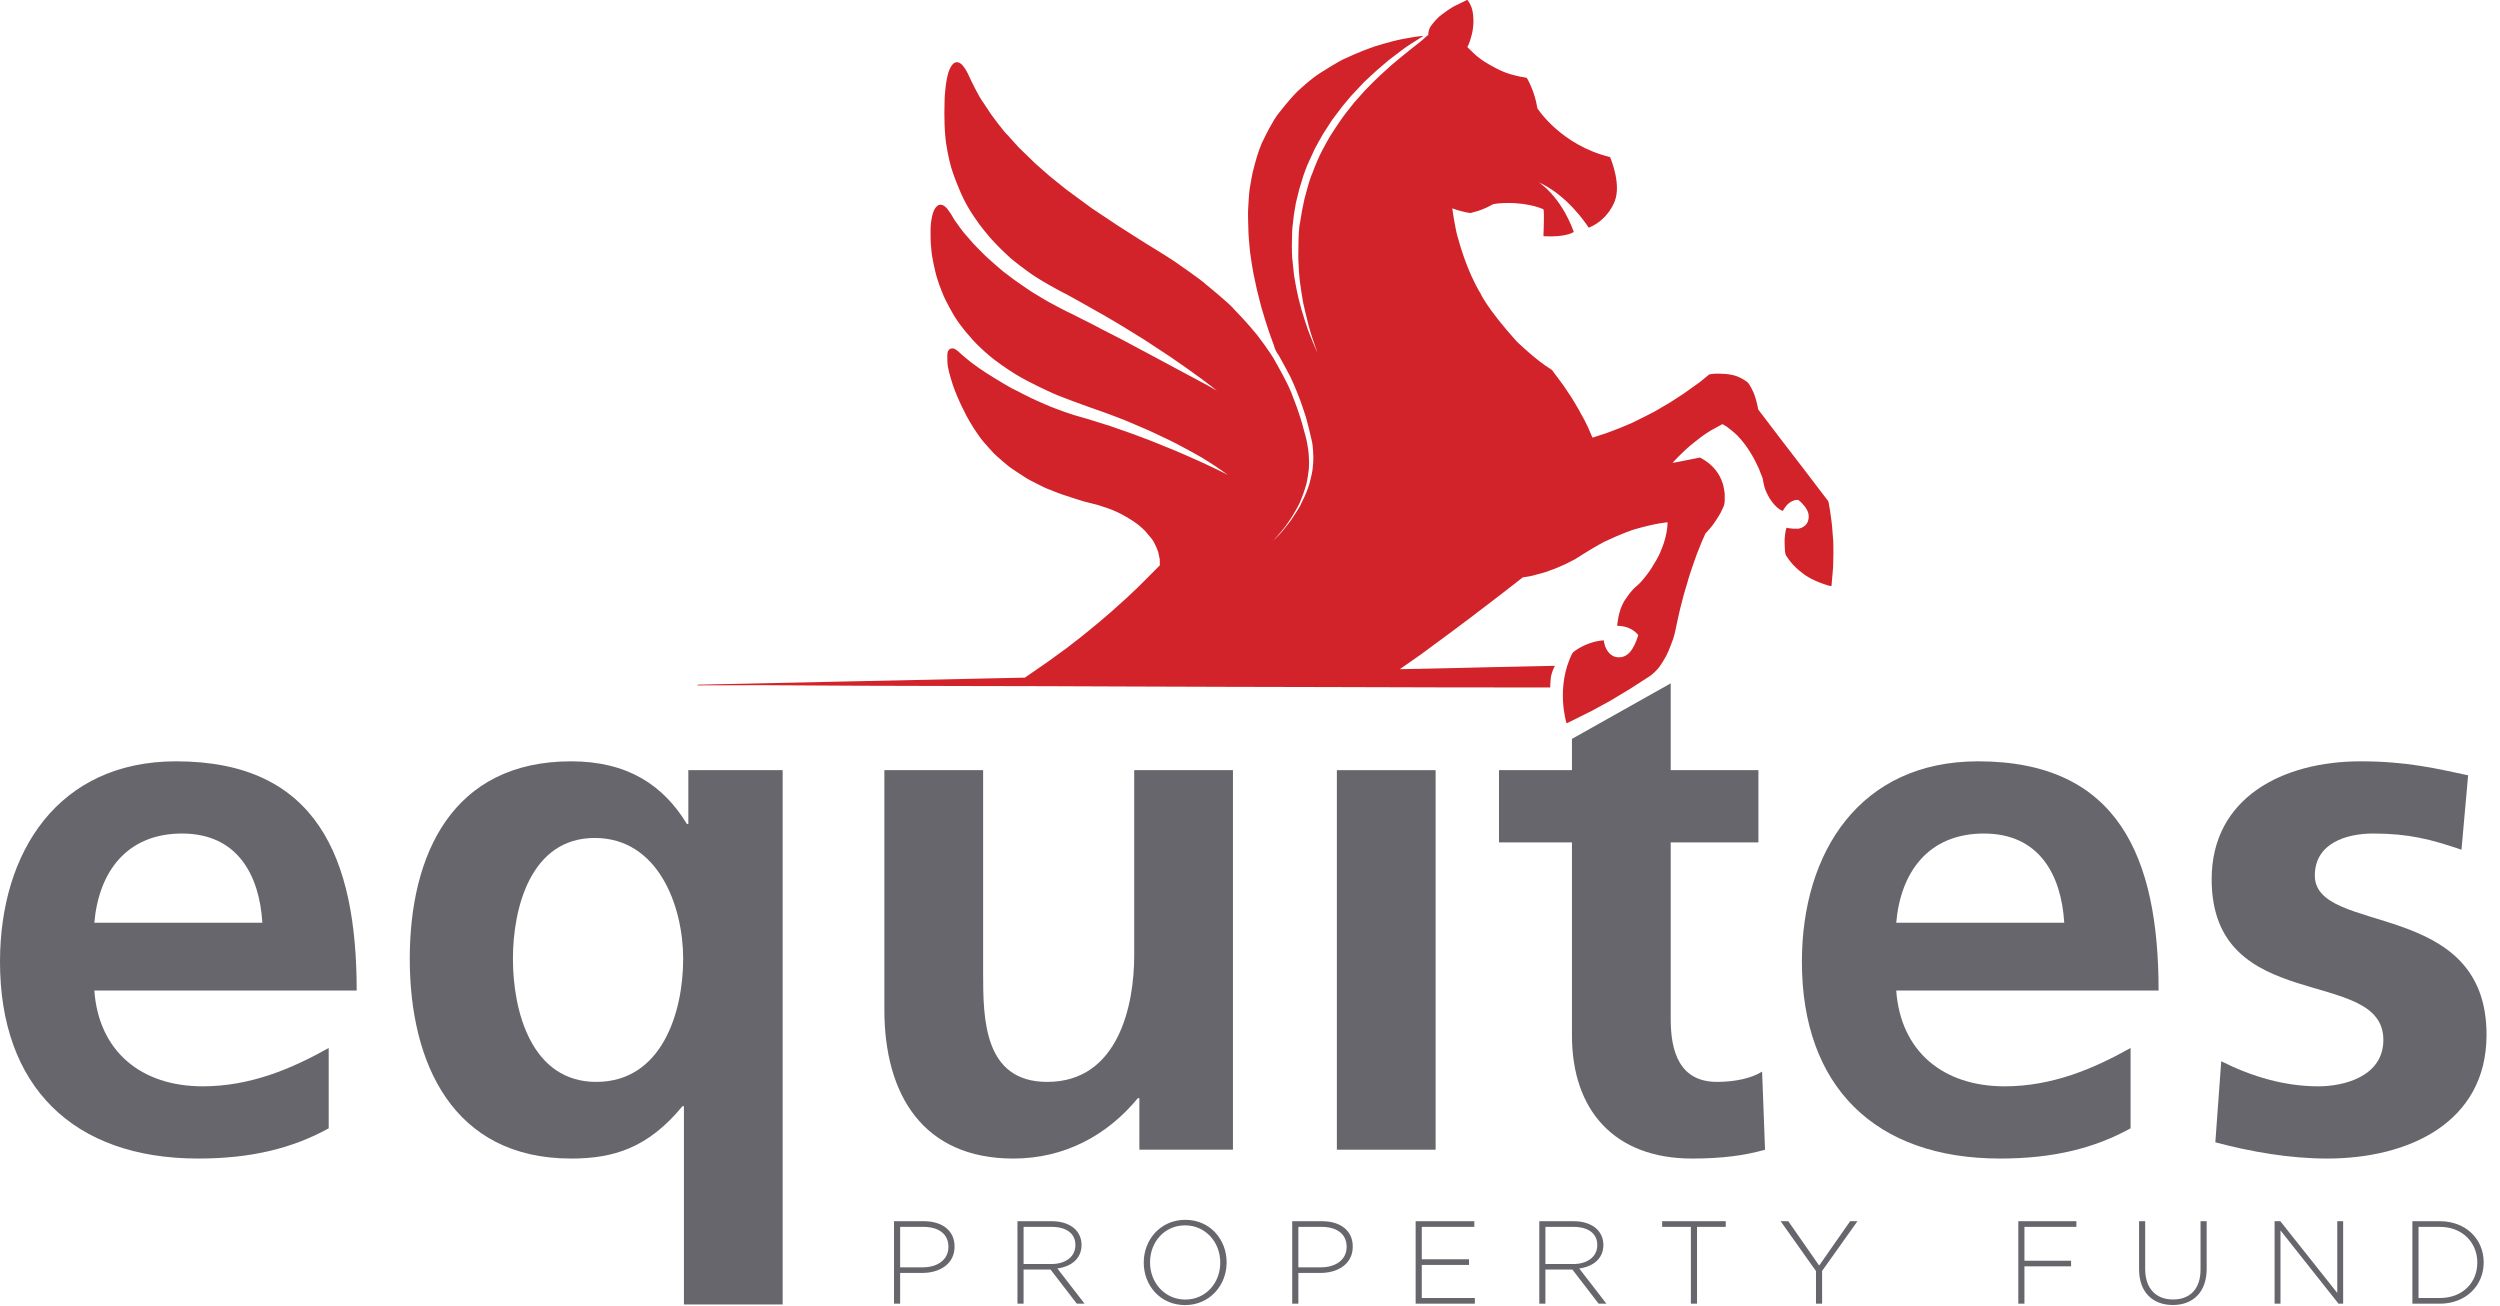
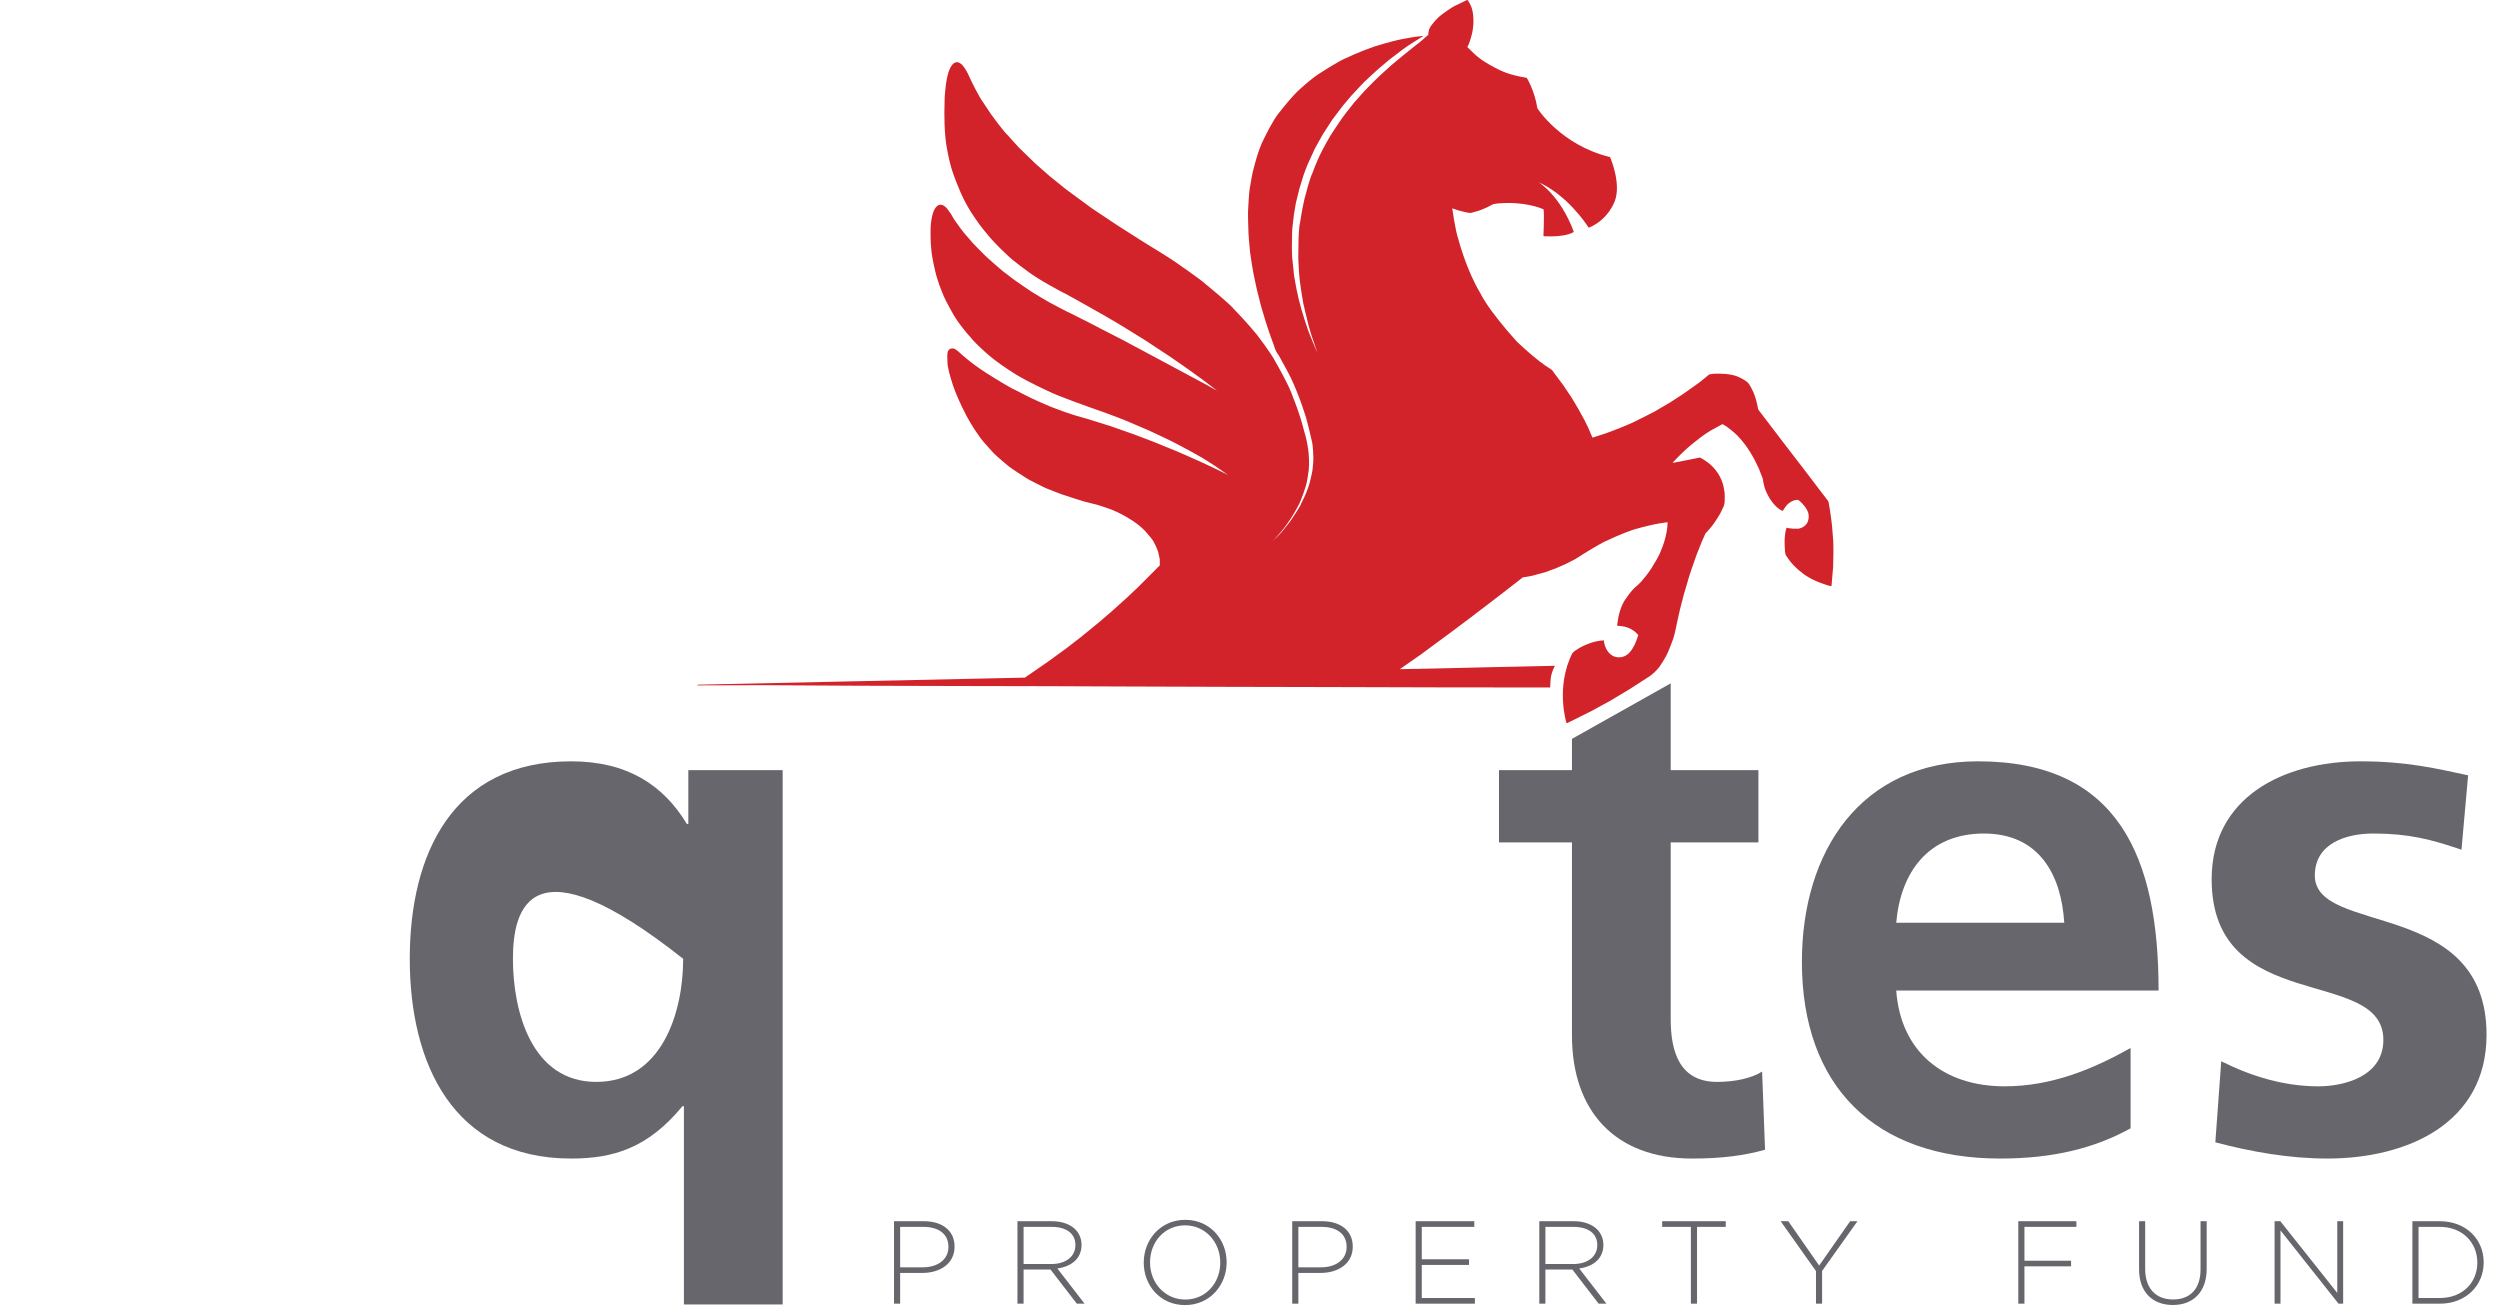
<svg xmlns="http://www.w3.org/2000/svg" width="157px" height="82px" viewBox="0 0 157 82" version="1.1">
  <title>C4B41F41-AED3-4ACF-A973-09EF500E0A88</title>
  <desc>Created with sketchtool.</desc>
  <g id="Page-1" stroke="none" stroke-width="1" fill="none" fill-rule="evenodd">
    <g id="Homepage-Equites-11-FINAL" transform="translate(-64, -29)">
      <g id="Header-nav" transform="translate(0, 29)">
        <g id="logo-equites-header" transform="translate(64, 0)">
          <path d="M43.822,42.997 L64.363,42.555 L65.803,41.56 C65.803,41.56 66.968,40.709 66.969,40.713 C66.969,40.716 67.886,40.003 67.886,40.003 L68.258,39.702 L69.059,39.044 L69.39,38.758 L69.801,38.406 L70.74,37.563 L71.465,36.877 L71.993,36.351 L72.837,35.503 L72.832,35.122 C72.832,35.117 72.831,35.112 72.83,35.107 L72.737,34.675 C72.736,34.672 72.736,34.67 72.735,34.667 C72.717,34.614 72.522,34.046 72.281,33.781 L71.907,33.337 C71.907,33.337 71.575,33.004 71.282,32.807 C71.282,32.807 70.426,32.196 69.512,31.898 L68.932,31.709 L68.027,31.479 C68.027,31.479 66.758,31.081 66.652,31.034 C66.652,31.034 65.645,30.658 65.534,30.587 C65.534,30.587 64.511,30.08 64.473,30.038 C64.473,30.038 63.495,29.411 63.35,29.289 C63.35,29.289 62.586,28.657 62.403,28.459 C62.403,28.459 61.794,27.8 61.596,27.539 C61.596,27.539 61.181,26.966 60.947,26.559 C60.947,26.559 60.54,25.899 60.1,24.857 C60.1,24.857 59.879,24.361 59.695,23.713 C59.695,23.713 59.515,23.117 59.501,22.788 C59.501,22.788 59.479,22.328 59.499,22.198 C59.499,22.198 59.522,21.812 59.895,21.891 C59.895,21.891 60.026,21.898 60.421,22.288 C60.421,22.288 61.005,22.788 61.206,22.916 C61.206,22.916 61.66,23.264 62.433,23.733 C62.433,23.733 63.513,24.397 63.726,24.476 C63.726,24.476 64.827,25.049 65.104,25.16 C65.104,25.16 66.077,25.595 66.291,25.66 L66.886,25.878 L67.462,26.07 L68.263,26.3 L69.736,26.76 L71.199,27.273 L72.315,27.696 L73.821,28.307 C73.821,28.307 75.319,28.949 76.016,29.289 C76.016,29.289 76.998,29.753 77.126,29.837 C77.126,29.837 76.478,29.369 76.332,29.279 C76.332,29.279 75.362,28.649 75.237,28.603 C75.237,28.603 74.225,28.034 74.15,28.008 C74.15,28.008 73.35,27.584 73.101,27.482 C73.101,27.482 72.082,26.992 71.811,26.889 L71.507,26.758 C71.507,26.758 70.693,26.417 70.636,26.388 C70.636,26.388 70.073,26.171 69.967,26.129 C69.967,26.129 69.15,25.822 69.106,25.814 C69.106,25.814 68.739,25.678 68.255,25.514 C68.255,25.514 66.458,24.871 65.968,24.628 C65.968,24.628 64.643,24.032 63.785,23.508 C63.785,23.508 62.97,23.005 62.397,22.552 C62.397,22.552 61.96,22.211 61.51,21.776 C61.51,21.776 61.144,21.435 60.903,21.127 C60.903,21.127 60.419,20.622 59.946,19.873 C59.946,19.873 59.375,18.929 59.163,18.344 C59.163,18.344 58.871,17.657 58.726,17.009 C58.726,17.009 58.518,16.177 58.481,15.604 C58.481,15.604 58.428,15.24 58.44,14.385 C58.44,14.385 58.455,13.327 58.807,12.984 C58.807,12.984 59.049,12.643 59.448,13.066 C59.448,13.066 59.538,13.162 59.726,13.446 C59.726,13.446 59.917,13.8 60.094,14.025 C60.094,14.025 60.484,14.586 60.693,14.801 L61.118,15.29 C61.118,15.29 61.669,15.869 61.997,16.173 C61.997,16.173 63.014,17.093 63.21,17.203 C63.21,17.203 63.693,17.582 63.917,17.729 C63.917,17.729 64.812,18.357 64.996,18.452 C64.996,18.452 65.939,19.026 66.049,19.067 C66.049,19.067 67.119,19.641 67.243,19.68 C67.243,19.68 69.047,20.586 69.078,20.618 C69.078,20.618 70.833,21.51 70.898,21.559 L73.08,22.725 L74.54,23.509 L75.821,24.195 L76.424,24.536 C76.424,24.536 75.766,24.014 75.615,23.91 L74.528,23.124 L73.454,22.38 L71.869,21.338 L70.486,20.483 C70.486,20.483 69.126,19.671 69.092,19.669 L68.054,19.081 C68.054,19.081 66.732,18.335 66.699,18.342 C66.699,18.342 65.189,17.549 64.513,17.023 C64.513,17.023 63.622,16.386 63.262,16.024 C63.262,16.024 62.543,15.367 62.087,14.815 C62.087,14.815 61.545,14.181 61.298,13.793 C61.298,13.793 60.763,13.068 60.374,12.193 C60.374,12.193 59.815,10.945 59.654,10.206 C59.654,10.206 59.403,9.258 59.35,8.37 C59.35,8.37 59.274,7.568 59.324,6.159 C59.324,6.159 59.382,4.868 59.643,4.341 C59.643,4.341 59.905,3.619 60.381,4.034 C60.381,4.034 60.625,4.227 60.917,4.914 C60.917,4.914 61.433,6.024 61.764,6.462 C61.764,6.462 62.246,7.188 62.249,7.192 C62.252,7.195 63.042,8.282 63.274,8.479 L63.967,9.248 L65.038,10.288 L65.917,11.06 L66.95,11.893 L68.553,13.071 L70.175,14.153 L71.839,15.213 C71.839,15.213 73.482,16.218 73.759,16.417 C73.759,16.417 75.483,17.602 75.733,17.862 C75.733,17.862 77.268,19.103 77.528,19.453 C77.528,19.453 78.283,20.215 78.945,21.034 C78.945,21.034 79.826,22.179 80.092,22.706 C80.092,22.706 81.001,24.273 81.209,24.968 C81.209,24.968 81.621,25.946 81.895,27.055 C81.895,27.055 82.076,27.631 82.131,28.084 C82.131,28.084 82.253,28.696 82.192,29.485 C82.192,29.485 82.09,30.315 81.992,30.558 C81.992,30.558 81.749,31.387 81.492,31.829 C81.492,31.829 81.243,32.298 81.036,32.602 C81.036,32.602 80.676,33.144 80.533,33.293 C80.533,33.293 79.991,33.947 79.875,34.024 C79.875,34.024 80.244,33.701 80.561,33.327 C80.561,33.327 81.055,32.713 81.09,32.644 C81.09,32.644 81.65,31.815 81.692,31.672 C81.694,31.664 81.696,31.657 81.7,31.65 C81.746,31.564 82.044,30.97 82.124,30.696 L82.227,30.398 C82.227,30.398 82.388,29.767 82.417,29.574 C82.417,29.574 82.494,28.973 82.478,28.686 C82.478,28.686 82.454,27.964 82.402,27.777 L82.211,26.96 L82.02,26.225 C82.02,26.225 81.731,25.334 81.666,25.172 C81.666,25.172 81.327,24.26 81.04,23.675 C81.04,23.675 80.551,22.739 80.494,22.659 L80.303,22.312 C80.303,22.312 80.092,22.06 80.013,21.725 L79.707,20.878 L79.465,20.133 L79.198,19.24 L78.922,18.143 L78.716,17.176 L78.609,16.547 C78.609,16.547 78.532,16.041 78.502,15.824 L78.44,15.136 L78.407,14.686 L78.387,14.042 C78.387,14.042 78.367,13.453 78.381,13.179 L78.418,12.538 C78.418,12.538 78.449,11.923 78.525,11.599 C78.525,11.599 78.65,10.808 78.747,10.52 C78.747,10.52 79.02,9.367 79.387,8.692 C79.387,8.692 79.925,7.562 80.309,7.103 C80.309,7.103 80.973,6.237 81.48,5.743 C81.48,5.743 82.359,4.903 83.017,4.515 C83.017,4.515 84.126,3.807 84.492,3.666 C84.492,3.666 85.335,3.26 86.27,2.935 C86.27,2.935 87.303,2.6 88.088,2.45 C88.088,2.45 88.828,2.3 89.37,2.251 C89.37,2.251 89.389,2.272 89.337,2.288 L89.017,2.494 C89.017,2.494 88.301,2.939 88.119,3.087 L87.229,3.762 C87.229,3.762 86.544,4.341 86.503,4.381 C86.503,4.381 85.697,5.114 85.643,5.178 L84.853,6.02 L84.315,6.66 L83.662,7.524 L83.083,8.422 C83.083,8.422 82.566,9.33 82.567,9.347 L82.102,10.363 C82.102,10.363 81.837,11.027 81.773,11.297 L81.596,11.871 L81.379,12.757 L81.258,13.478 L81.17,14.233 C81.17,14.233 81.134,14.604 81.142,14.736 L81.129,15.476 C81.129,15.476 81.132,16.223 81.173,16.406 C81.173,16.406 81.206,16.741 81.214,16.794 C81.214,16.794 81.271,17.425 81.315,17.568 C81.315,17.568 81.405,18.11 81.428,18.188 L81.551,18.753 L81.724,19.412 L81.91,20.024 L82.157,20.765 L82.437,21.465 L82.734,22.159 L82.402,21.182 C82.402,21.182 82.244,20.712 82.185,20.463 L81.968,19.578 L81.838,19.01 L81.724,18.317 L81.627,17.637 C81.627,17.637 81.566,17.062 81.568,16.889 C81.568,16.889 81.522,16.305 81.535,15.952 L81.548,15.03 C81.548,15.03 81.568,14.245 81.643,13.981 L81.771,13.205 L81.919,12.498 L82.151,11.642 C82.151,11.642 82.33,11.029 82.44,10.819 L82.562,10.491 C82.562,10.491 82.863,9.755 83.032,9.453 C83.032,9.453 83.487,8.578 83.75,8.212 C83.75,8.212 84.265,7.417 84.556,7.054 L85.033,6.451 L85.693,5.709 L86.215,5.176 L86.669,4.737 L87.38,4.092 L88.042,3.541 L88.664,3.039 L89.225,2.597 C89.225,2.597 89.502,2.367 89.613,2.255 C89.613,2.255 89.649,2.205 89.694,2.218 C89.694,2.218 89.664,1.835 89.947,1.521 C89.947,1.521 90.208,1.162 90.528,0.928 C90.528,0.928 91.091,0.488 91.436,0.336 L91.841,0.139 L92.051,0.037 L92.092,0.013 C92.092,0.013 92.146,-0.025 92.18,0.028 C92.18,0.028 92.418,0.335 92.474,0.703 C92.474,0.703 92.527,0.908 92.532,1.288 C92.532,1.288 92.549,1.729 92.415,2.22 C92.415,2.22 92.279,2.766 92.145,2.951 L92.466,3.263 C92.466,3.263 92.837,3.663 93.423,3.992 C93.423,3.992 94.21,4.483 94.863,4.663 C94.863,4.663 95.301,4.798 95.878,4.886 C95.878,4.886 96.373,5.672 96.547,6.8 C96.547,6.8 97.992,9.093 101.091,9.86 C101.105,9.863 101.117,9.873 101.123,9.887 C101.206,10.085 101.809,11.603 101.407,12.631 C101.407,12.631 101.026,13.773 99.799,14.292 C99.784,14.298 99.766,14.293 99.757,14.279 C99.612,14.052 98.413,12.25 96.617,11.44 C96.617,11.44 97.968,12.237 98.829,14.542 C98.834,14.555 98.829,14.57 98.817,14.577 C98.72,14.64 98.239,14.897 96.961,14.837 C96.943,14.836 96.928,14.821 96.929,14.803 C96.938,14.595 96.984,13.443 96.937,13.17 C96.934,13.155 96.925,13.142 96.91,13.135 C96.751,13.064 95.714,12.635 94.081,12.776 L93.79,12.817 L93.741,12.836 L93.556,12.936 C93.556,12.936 93.228,13.111 92.844,13.24 L92.382,13.37 C92.382,13.37 92.295,13.38 92.184,13.357 C92.184,13.357 91.566,13.236 91.204,13.083 C91.204,13.083 91.379,14.425 91.589,15.04 C91.589,15.04 92.093,16.983 92.974,18.426 C92.974,18.426 93.371,19.355 95.245,21.439 C95.245,21.439 96.446,22.611 97.391,23.185 C97.391,23.185 97.485,23.228 97.569,23.379 L98.176,24.194 L98.674,24.936 C98.674,24.936 99.208,25.802 99.324,26.058 C99.324,26.058 99.629,26.544 100.002,27.472 C100.002,27.472 100.05,27.486 100.133,27.443 L100.859,27.209 L101.698,26.892 C101.698,26.892 102.48,26.558 102.484,26.56 C102.488,26.562 103.318,26.148 103.318,26.148 L103.923,25.837 L104.894,25.266 L105.738,24.717 L106.71,24.026 C106.71,24.026 107.211,23.63 107.327,23.522 C107.335,23.516 107.343,23.511 107.352,23.51 C107.416,23.5 107.677,23.455 107.849,23.467 C107.849,23.467 108.719,23.436 109.217,23.691 C109.217,23.691 109.684,23.896 109.823,24.098 C109.823,24.098 110.081,24.458 110.241,24.984 C110.241,24.984 110.333,25.261 110.419,25.72 L111.876,27.635 L113.263,29.439 L113.932,30.318 L114.798,31.454 C114.798,31.454 114.829,31.503 114.832,31.525 L114.918,32.016 C114.918,32.016 115.026,32.723 115.057,33.084 C115.057,33.084 115.109,33.707 115.128,33.997 C115.128,33.997 115.143,34.505 115.139,34.716 C115.139,34.716 115.12,35.604 115.12,35.608 C115.12,35.613 115.021,36.765 115.021,36.765 L115.015,36.804 L114.901,36.793 C114.901,36.793 114.078,36.581 113.426,36.161 C113.426,36.161 112.678,35.685 112.236,34.994 L112.158,34.881 C112.158,34.881 112.124,34.829 112.098,34.626 C112.098,34.626 112.061,34.06 112.077,33.822 C112.077,33.822 112.108,33.34 112.201,33.138 C112.201,33.138 112.397,33.216 112.918,33.204 C112.918,33.204 113.335,33.163 113.509,32.805 C113.509,32.805 113.703,32.424 113.484,32.033 C113.484,32.033 113.334,31.712 112.939,31.398 C112.939,31.398 112.634,31.337 112.276,31.656 C112.276,31.656 112.126,31.796 111.957,32.087 C111.957,32.087 111.571,31.977 111.148,31.322 C111.148,31.322 110.914,30.952 110.805,30.578 L110.739,30.282 C110.739,30.282 110.711,30.059 110.67,29.97 C110.628,29.882 110.46,29.435 110.46,29.435 L110.195,28.889 C110.195,28.889 109.999,28.503 109.685,28.051 C109.685,28.051 109.417,27.672 109.101,27.346 C109.101,27.346 108.858,27.101 108.419,26.78 L108.168,26.634 L107.902,26.781 L107.422,27.045 C107.422,27.045 107.105,27.236 106.789,27.474 C106.789,27.474 106.189,27.937 105.945,28.161 C105.945,28.161 105.557,28.514 105.378,28.702 L105.039,29.06 C105.039,29.06 105.045,29.069 105.213,29.039 L105.912,28.902 L106.711,28.743 L106.737,28.737 L106.767,28.739 C106.767,28.739 106.894,28.795 106.956,28.846 C106.956,28.846 107.517,29.141 107.896,29.735 C107.896,29.735 108.061,29.983 108.188,30.357 C108.188,30.357 108.254,30.547 108.312,31.004 L108.312,31.416 C108.312,31.416 108.323,31.658 108.217,31.859 L108.04,32.231 C108.04,32.231 107.82,32.609 107.748,32.7 C107.748,32.7 107.567,32.987 107.353,33.225 L107.126,33.48 C107.126,33.48 107.088,33.498 107.068,33.577 L106.865,34.035 L106.541,34.852 L106.29,35.566 C106.29,35.566 105.992,36.444 105.996,36.488 L105.741,37.344 C105.741,37.344 105.572,38.013 105.503,38.268 L105.353,38.938 L105.198,39.669 C105.198,39.669 105.116,40.023 105.038,40.226 C105.038,40.226 104.766,40.964 104.645,41.174 C104.645,41.174 104.317,41.779 104.107,42.003 C104.107,42.003 103.82,42.353 103.459,42.556 L102.388,43.249 L101.145,43.996 L99.996,44.625 L98.426,45.408 L98.39,45.41 L98.37,45.39 C98.37,45.39 97.674,43.147 98.742,41.026 C98.742,41.026 98.873,40.88 98.953,40.842 C98.953,40.842 99.733,40.265 100.721,40.215 C100.721,40.215 100.76,40.929 101.322,41.207 C101.322,41.207 101.766,41.421 102.167,41.121 C102.167,41.121 102.569,40.926 102.883,39.89 C102.883,39.89 102.508,39.306 101.559,39.302 C101.559,39.302 101.611,38.417 101.987,37.773 C101.987,37.773 102.432,37.064 102.786,36.798 C102.786,36.798 102.986,36.639 103.176,36.401 C103.176,36.401 103.631,35.865 103.805,35.524 C103.805,35.524 104.165,34.981 104.311,34.568 C104.311,34.568 104.707,33.715 104.727,32.801 C104.727,32.801 104.05,32.835 102.619,33.251 C102.619,33.251 101.911,33.47 100.736,34.03 C100.736,34.03 100.286,34.269 99.998,34.446 L99.432,34.791 L98.913,35.12 L98.295,35.434 L97.72,35.685 L97.027,35.939 L96.381,36.115 C96.381,36.115 96.149,36.193 95.631,36.257 L95.539,36.332 L94.808,36.901 L94.12,37.433 L93.369,38.008 L92.738,38.486 L92.313,38.814 L91.692,39.278 L91.145,39.688 L90.288,40.32 L89.208,41.117 L88.292,41.756 L87.91,42.024 L89.167,42.001 L91.641,41.947 L93.291,41.906 L95.375,41.862 L97.398,41.818 L97.64,41.816 L97.636,41.844 C97.636,41.844 97.457,42.138 97.391,42.558 C97.391,42.558 97.348,43.002 97.357,43.174 L90.611,43.168 L83.634,43.148 L77.241,43.134 L70.641,43.112 L65.542,43.092 L60.066,43.081 L53.888,43.064 L47.825,43.03 L43.813,43.042 L43.791,43.042 L43.822,42.997 Z" id="Fill-1" fill="#D2232A" />
          <g id="Group-5" transform="translate(0, 47.785)">
            <polygon id="Clip-4" points="0 0.026 22.4 0.026 22.4 24.972 0 24.972" />
-             <path d="M16.476,10.162 C16.291,7.153 14.903,4.561 11.432,4.561 C7.96,4.561 6.202,6.968 5.924,10.162 L16.476,10.162 Z M20.642,23.074 C18.374,24.324 15.782,24.972 12.45,24.972 C4.582,24.972 -1.76154672e-05,20.436 -1.76154672e-05,12.615 C-1.76154672e-05,5.719 3.656,0.026 11.061,0.026 C19.901,0.026 22.4,6.089 22.4,14.42 L5.924,14.42 C6.202,18.261 8.886,20.436 12.727,20.436 C15.736,20.436 18.328,19.325 20.642,18.029 L20.642,23.074 Z" id="Fill-3" fill="#67666C" />
          </g>
-           <path d="M32.212,60.214 C32.212,63.5 33.369,67.943 37.442,67.943 C41.561,67.943 42.903,63.593 42.903,60.214 C42.903,56.882 41.33,52.624 37.35,52.624 C33.323,52.624 32.212,57.021 32.212,60.214 Z M42.95,69.471 L42.857,69.471 C40.682,72.109 38.507,72.757 35.869,72.757 C28.417,72.757 25.733,66.74 25.733,60.214 C25.733,53.642 28.417,47.811 35.869,47.811 C39.386,47.811 41.654,49.292 43.135,51.745 L43.227,51.745 L43.227,48.366 L49.151,48.366 L49.151,81.92 L42.95,81.92 L42.95,69.471 Z" id="Fill-6" fill="#67666C" />
-           <path d="M77.429,72.201 L71.552,72.201 L71.552,68.961 L71.459,68.961 C69.562,71.275 66.877,72.757 63.638,72.757 C57.991,72.757 55.538,68.776 55.538,63.408 L55.538,48.366 L61.74,48.366 L61.74,61.094 C61.74,64.009 61.786,67.943 65.766,67.943 C70.256,67.943 71.228,63.084 71.228,60.029 L71.228,48.366 L77.429,48.366 L77.429,72.201 Z" id="Fill-8" fill="#67666C" />
+           <path d="M32.212,60.214 C32.212,63.5 33.369,67.943 37.442,67.943 C41.561,67.943 42.903,63.593 42.903,60.214 C33.323,52.624 32.212,57.021 32.212,60.214 Z M42.95,69.471 L42.857,69.471 C40.682,72.109 38.507,72.757 35.869,72.757 C28.417,72.757 25.733,66.74 25.733,60.214 C25.733,53.642 28.417,47.811 35.869,47.811 C39.386,47.811 41.654,49.292 43.135,51.745 L43.227,51.745 L43.227,48.366 L49.151,48.366 L49.151,81.92 L42.95,81.92 L42.95,69.471 Z" id="Fill-6" fill="#67666C" />
          <polygon id="Clip-11" points="0 81.959 156.155 81.959 156.155 0 0 0" />
-           <polygon id="Fill-10" fill="#67666C" points="83.955 72.201 90.157 72.201 90.157 48.366 83.955 48.366" />
          <path d="M98.719,52.902 L94.137,52.902 L94.137,48.366 L98.719,48.366 L98.719,46.401 L104.921,42.913 L104.921,48.366 L110.428,48.366 L110.428,52.902 L104.921,52.902 L104.921,64.009 C104.921,66.046 105.476,67.943 107.837,67.943 C108.947,67.943 110.012,67.712 110.66,67.295 L110.845,72.201 C109.549,72.571 108.114,72.757 106.263,72.757 C101.403,72.757 98.719,69.748 98.719,65.028 L98.719,52.902 Z" id="Fill-12" fill="#67666C" />
          <path d="M129.635,57.946 C129.45,54.938 128.061,52.346 124.59,52.346 C121.119,52.346 119.36,54.753 119.083,57.946 L129.635,57.946 Z M133.8,70.859 C131.533,72.109 128.941,72.757 125.608,72.757 C117.741,72.757 113.159,68.221 113.159,60.399 C113.159,53.503 116.815,47.811 124.22,47.811 C133.06,47.811 135.559,53.874 135.559,62.204 L119.083,62.204 C119.36,66.046 122.045,68.221 125.886,68.221 C128.894,68.221 131.486,67.11 133.8,65.814 L133.8,70.859 Z" id="Fill-13" fill="#67666C" />
          <path d="M154.581,53.364 C152.684,52.717 151.295,52.346 149.027,52.346 C147.361,52.346 145.371,52.948 145.371,54.984 C145.371,58.779 156.155,56.373 156.155,64.981 C156.155,70.535 151.203,72.757 146.158,72.757 C143.797,72.757 141.391,72.34 139.123,71.738 L139.493,66.647 C141.437,67.619 143.474,68.221 145.602,68.221 C147.176,68.221 149.675,67.619 149.675,65.305 C149.675,60.631 138.892,63.824 138.892,55.216 C138.892,50.078 143.381,47.811 148.241,47.811 C151.156,47.811 153.054,48.274 154.998,48.69 L154.581,53.364 Z" id="Fill-14" fill="#67666C" />
          <path d="M56.144,81.872 L56.529,81.872 L56.529,79.94 L57.926,79.94 C59.006,79.94 59.946,79.381 59.946,78.292 L59.946,78.277 C59.946,77.275 59.162,76.692 58.022,76.692 L56.144,76.692 L56.144,81.872 Z M56.529,79.588 L56.529,77.048 L57.992,77.048 C58.925,77.048 59.561,77.477 59.561,78.296 L59.561,78.316 C59.561,79.082 58.91,79.588 57.948,79.588 L56.529,79.588 Z M63.896,81.872 L64.281,81.872 L64.281,79.728 L65.974,79.728 L67.625,81.872 L68.112,81.872 L66.403,79.66 C67.276,79.54 67.921,79.048 67.921,78.181 L67.921,78.166 C67.921,77.795 67.773,77.448 67.528,77.203 C67.217,76.894 66.707,76.692 66.071,76.692 L63.896,76.692 L63.896,81.872 Z M64.281,79.381 L64.281,77.048 L66.048,77.048 C66.987,77.048 67.535,77.482 67.535,78.181 L67.535,78.195 C67.535,78.942 66.892,79.381 66.026,79.381 L64.281,79.381 Z M74.421,81.959 C75.989,81.959 77.032,80.696 77.032,79.284 L77.032,79.27 C77.032,77.853 76.003,76.605 74.436,76.605 C72.867,76.605 71.827,77.868 71.827,79.284 L71.827,79.299 C71.827,80.711 72.853,81.959 74.421,81.959 Z M74.436,81.612 C73.155,81.612 72.223,80.561 72.223,79.284 L72.223,79.27 C72.223,77.988 73.141,76.952 74.421,76.952 C75.7,76.952 76.632,78.003 76.632,79.284 L76.632,79.299 C76.632,80.576 75.714,81.612 74.436,81.612 Z M81.151,81.872 L81.537,81.872 L81.537,79.94 L82.932,79.94 C84.014,79.94 84.953,79.381 84.953,78.292 L84.953,78.277 C84.953,77.275 84.17,76.692 83.028,76.692 L81.151,76.692 L81.151,81.872 Z M81.537,79.588 L81.537,77.048 L83,77.048 C83.932,77.048 84.568,77.477 84.568,78.296 L84.568,78.316 C84.568,79.082 83.917,79.588 82.956,79.588 L81.537,79.588 Z M88.902,81.872 L92.622,81.872 L92.622,81.515 L89.288,81.515 L89.288,79.439 L92.254,79.439 L92.254,79.082 L89.288,79.082 L89.288,77.048 L92.586,77.048 L92.586,76.692 L88.902,76.692 L88.902,81.872 Z M96.668,81.872 L97.051,81.872 L97.051,79.728 L98.747,79.728 L100.395,81.872 L100.884,81.872 L99.176,79.66 C100.051,79.54 100.692,79.048 100.692,78.181 L100.692,78.166 C100.692,77.795 100.545,77.448 100.299,77.203 C99.99,76.894 99.48,76.692 98.844,76.692 L96.668,76.692 L96.668,81.872 Z M97.051,79.381 L97.051,77.048 L98.822,77.048 C99.761,77.048 100.309,77.482 100.309,78.181 L100.309,78.195 C100.309,78.942 99.665,79.381 98.8,79.381 L97.051,79.381 Z M106.187,81.872 L106.573,81.872 L106.573,77.048 L108.377,77.048 L108.377,76.692 L104.383,76.692 L104.383,77.048 L106.187,77.048 L106.187,81.872 Z M114.044,81.872 L114.428,81.872 L114.428,79.814 L116.649,76.692 L116.189,76.692 L114.244,79.477 L112.305,76.692 L111.825,76.692 L114.044,79.824 L114.044,81.872 Z M126.749,81.872 L127.135,81.872 L127.135,79.525 L130.064,79.525 L130.064,79.174 L127.135,79.174 L127.135,77.048 L130.397,77.048 L130.397,76.692 L126.749,76.692 L126.749,81.872 Z M136.454,81.954 C137.712,81.954 138.579,81.159 138.579,79.675 L138.579,76.692 L138.194,76.692 L138.194,79.718 C138.194,80.966 137.519,81.607 136.469,81.607 C135.375,81.607 134.717,80.903 134.717,79.684 L134.717,76.692 L134.334,76.692 L134.334,79.718 C134.334,81.169 135.211,81.954 136.454,81.954 Z M142.844,81.872 L143.215,81.872 L143.215,77.27 L146.86,81.872 L147.15,81.872 L147.15,76.692 L146.781,76.692 L146.781,81.197 L143.205,76.692 L142.844,76.692 L142.844,81.872 Z M151.498,81.872 L153.221,81.872 C154.85,81.872 155.975,80.74 155.975,79.284 L155.975,79.27 C155.975,77.81 154.85,76.692 153.221,76.692 L151.498,76.692 L151.498,81.872 Z M151.884,81.515 L151.884,77.048 L153.221,77.048 C154.664,77.048 155.575,78.056 155.575,79.284 L155.575,79.299 C155.575,80.532 154.664,81.515 153.221,81.515 L151.884,81.515 Z" id="Fill-15" fill="#67666C" />
        </g>
      </g>
    </g>
  </g>
</svg>